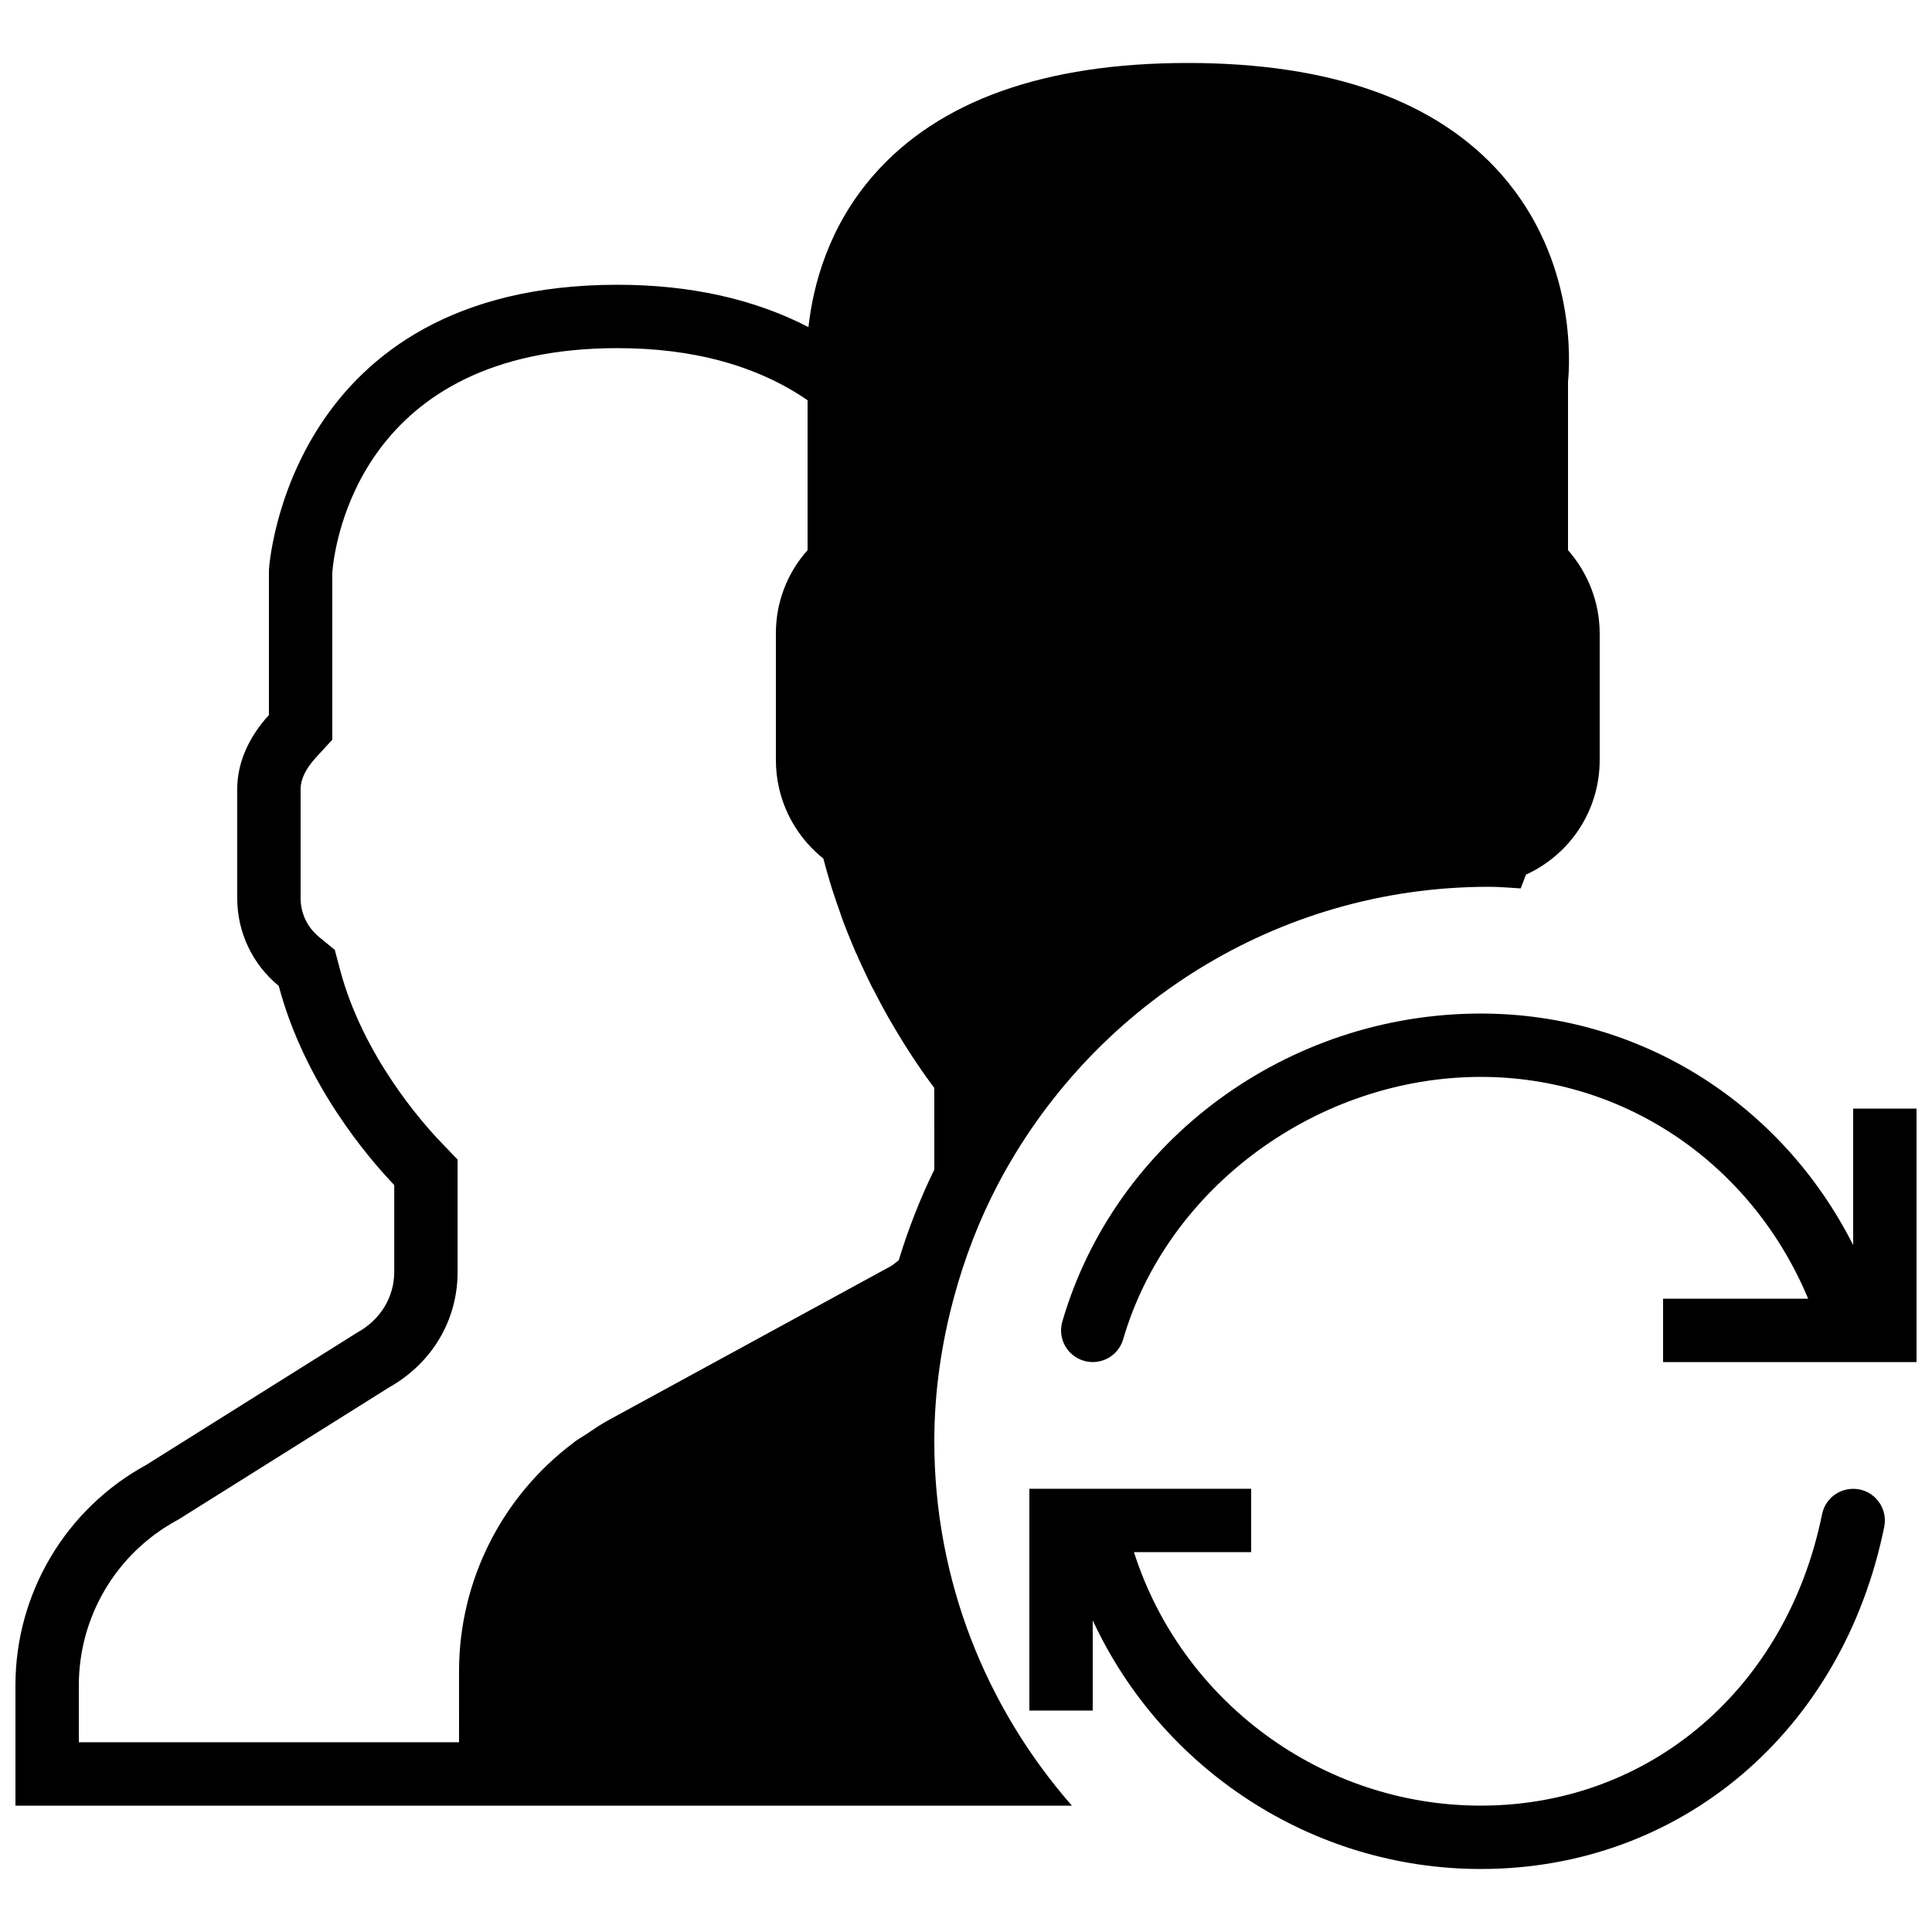
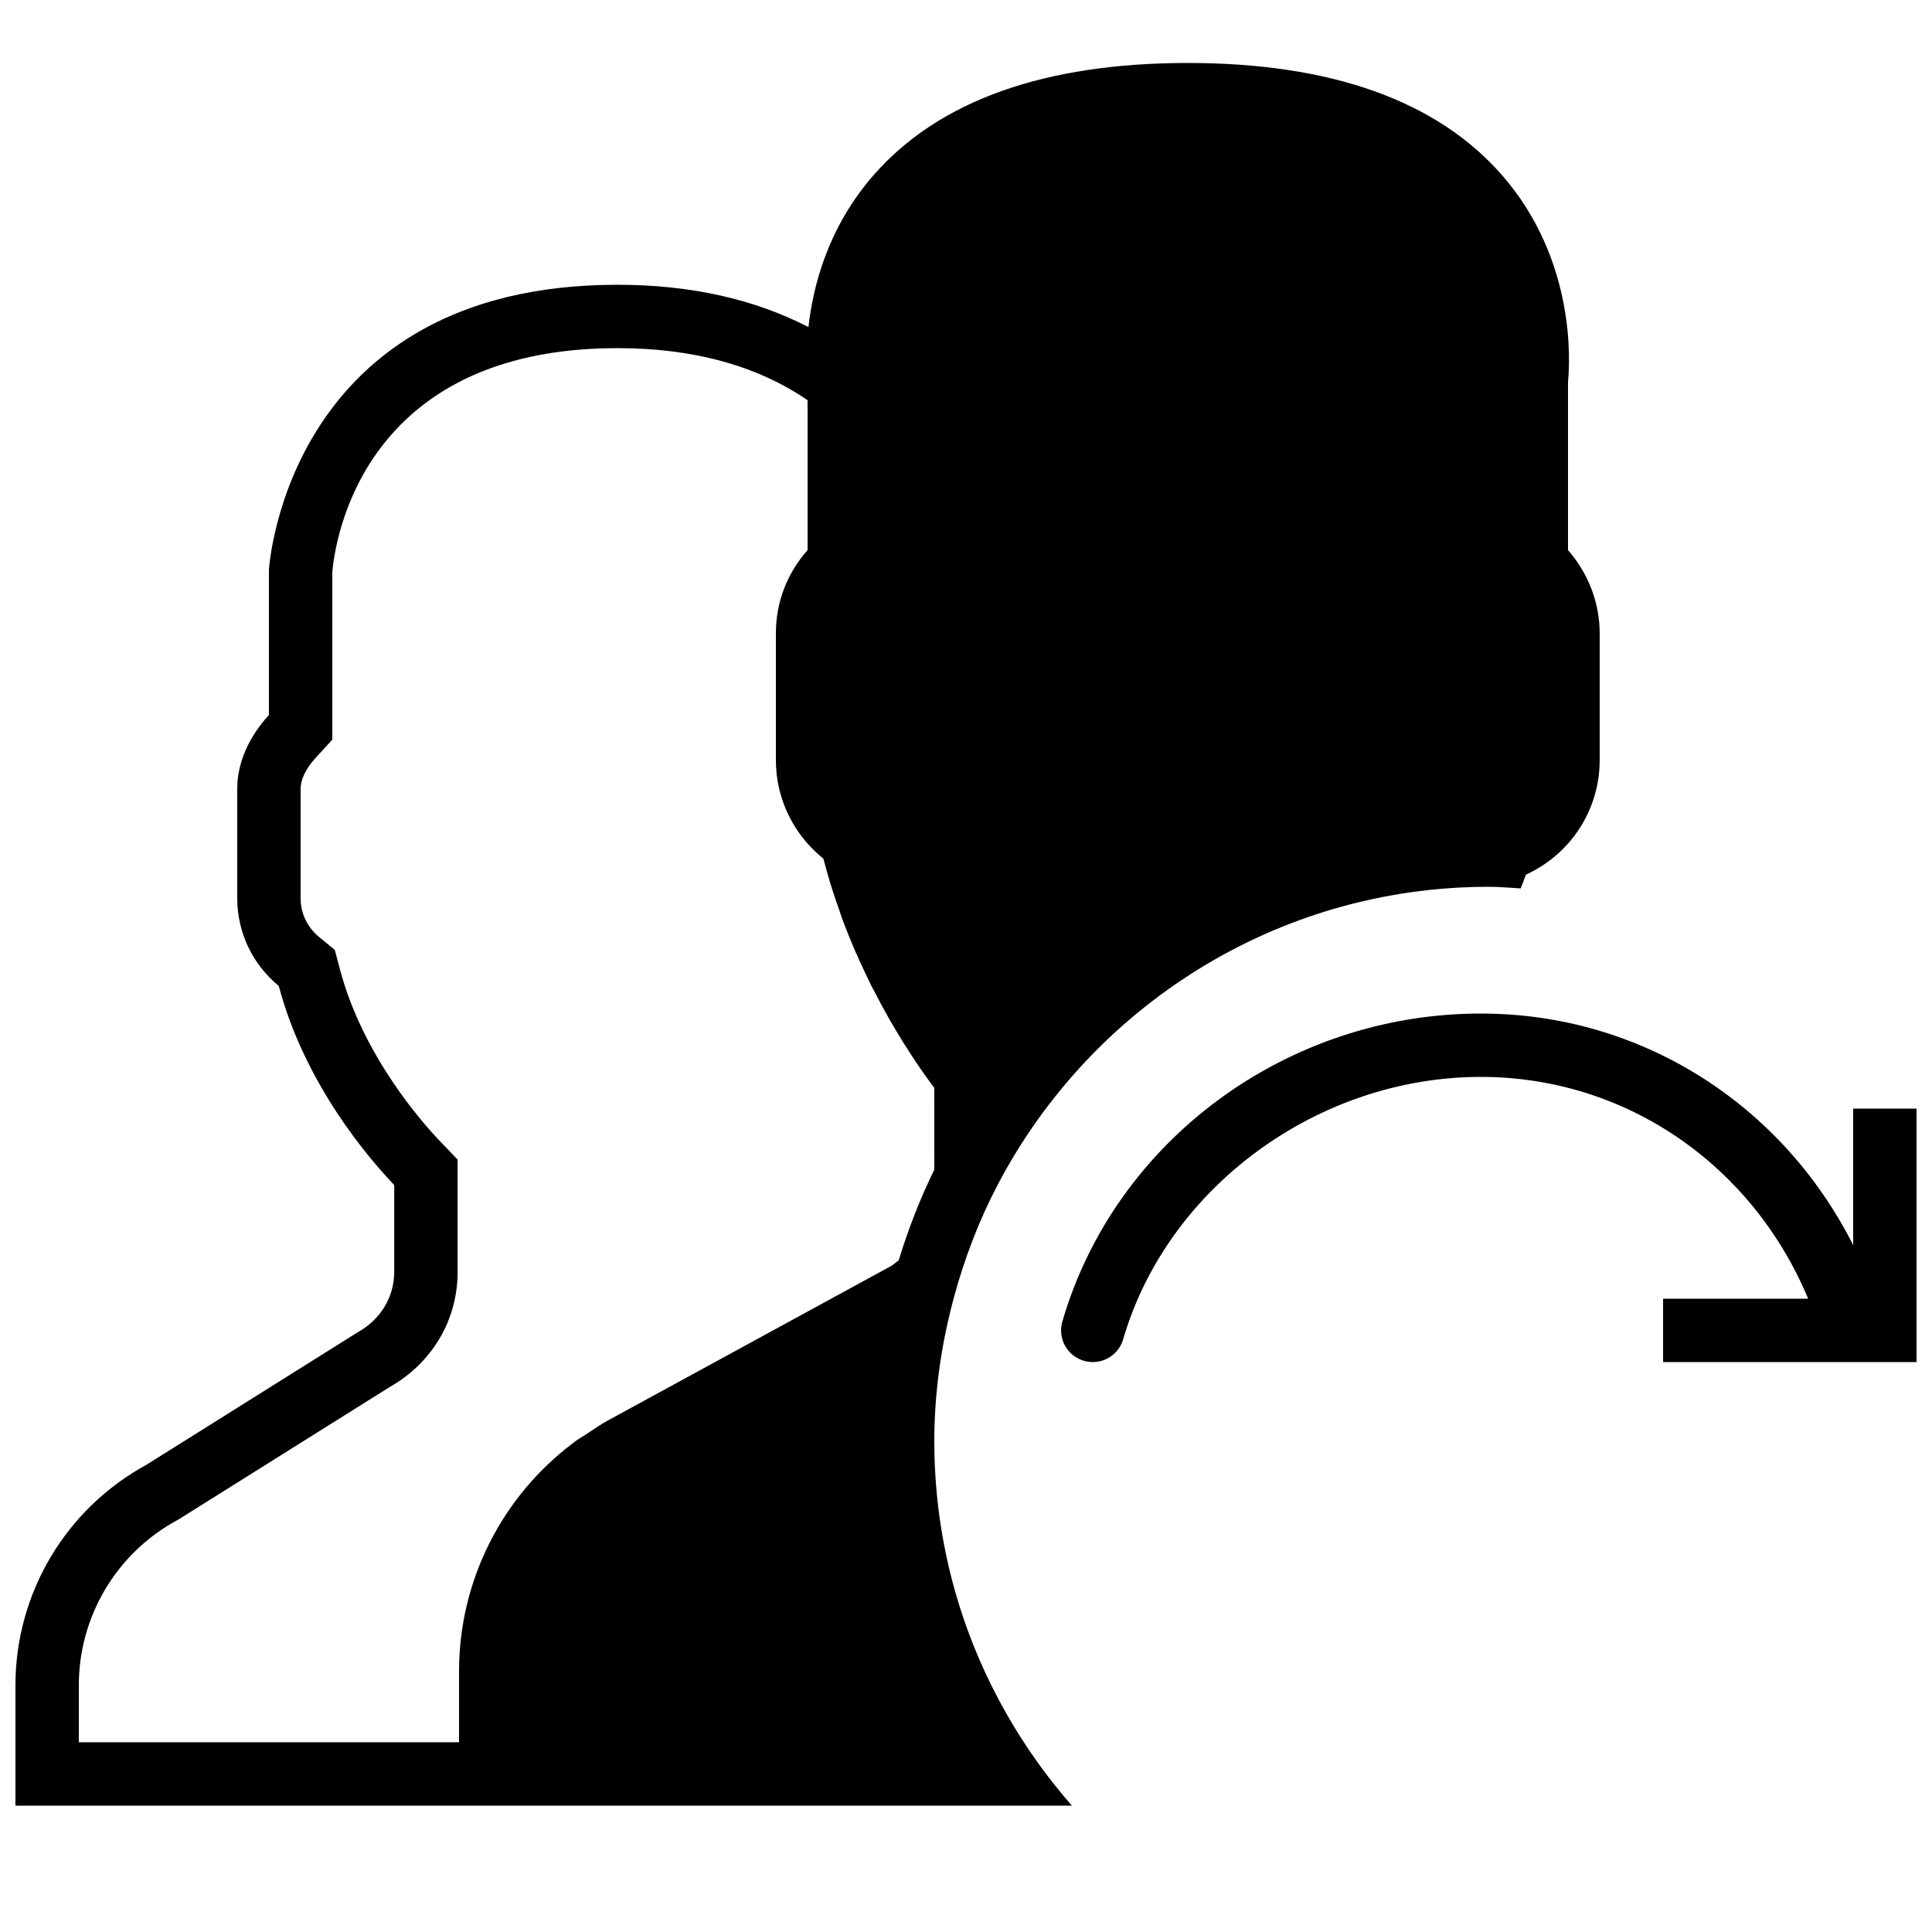
<svg xmlns="http://www.w3.org/2000/svg" width="800px" height="800px" version="1.1" viewBox="144 144 512 512">
  <defs>
    <clipPath id="b">
      <path d="m425 412h226.9v93h-226.9z" />
    </clipPath>
    <clipPath id="a">
      <path d="m148.09 160h419.91v463h-419.91z" />
    </clipPath>
  </defs>
-   <path d="m636.78 538.71c-4.609-0.875-8.977 2.016-9.91 6.559-9.371 46.199-45.719 77.242-90.434 77.242-42.219 0-79.316-27.711-91.926-67.176h31.059v-16.793h-58.777v58.777h16.793v-23.914c18.211 39.305 58.062 65.898 102.85 65.898 52.934 0 95.895-36.453 106.91-90.695 0.914-4.551-2.023-8.977-6.566-9.898" fill-rule="evenodd" />
  <g clip-path="url(#b)">
    <path d="m635.11 437.79v36.172c-18.895-37.391-56.293-61.363-98.672-61.363-51.297 0-96.906 33.562-110.91 81.625-1.293 4.449 1.262 9.109 5.719 10.402 4.461 1.297 9.121-1.266 10.406-5.715 11.738-40.281 51.605-69.52 94.789-69.52 38.332 0 71.887 23.227 86.738 58.777h-38.445v16.793h67.172v-67.172h-16.793" fill-rule="evenodd" />
  </g>
  <g clip-path="url(#a)">
    <path d="m396.81 487.79c1.383-5.141 3.039-10.18 4.93-15.082 0.039-0.102 0.074-0.211 0.117-0.32 1.922-4.938 4.098-9.746 6.539-14.406 24.578-46.883 73.656-78.973 130.15-78.973 2.856 0 5.641 0.266 8.453 0.426 0.445-1.227 0.969-2.402 1.395-3.644 11.848-5.43 19.539-17.145 19.539-30.371v-33.586c0-8.086-3.019-15.922-8.395-22.043v-44.66c0.469-4.621 2.316-32.109-17.566-54.801-17.246-19.664-45.234-29.641-83.195-29.641-37.965 0-65.949 9.977-83.195 29.641-12.051 13.746-16.098 29.238-17.332 40.355-14.395-7.445-31.355-11.219-50.617-11.219-87.234 0-92.312 74.355-92.363 75.574v38.449c-5.441 5.926-8.398 12.77-8.398 19.562v29.004c0 9.07 4.055 17.508 11 23.219 6.926 26.113 23.973 45.844 30.605 52.773v23.031c0 6.609-3.602 12.672-9.832 16.078l-55.863 35.043c-21.395 11.672-34.688 34.066-34.688 58.434v31.883h279.97c-22.633-25.855-36.461-59.594-36.461-96.566 0-13.215 1.914-25.969 5.207-38.16zm-131.16 117.93h-100.76v-15.09c0-18.223 9.934-34.965 25.938-43.691l0.445-0.242 0.43-0.27 55.504-34.812c11.324-6.414 18.066-17.785 18.066-30.539v-29.773l-4.66-4.863c-4.691-4.902-20.453-22.664-26.5-45.477l-1.391-5.231-4.184-3.445c-3.098-2.535-4.871-6.269-4.871-10.234v-29.004c0-2.5 1.41-5.414 3.981-8.211l4.418-4.812v-44.375c0.656-7.734 7.566-59.391 75.57-59.391 20.086 0 37.016 4.633 50.383 13.805v39.715c-5.441 6.137-8.398 13.832-8.398 22.051v33.586c0 2.555 0.285 5.066 0.848 7.5 1.672 7.281 5.769 13.82 11.699 18.59 0.008 0 0.016 0.016 0.023 0.016 0.051 0.195 0.117 0.371 0.16 0.562 0.469 1.773 0.98 3.629 1.621 5.762l0.621 2.008c0.09 0.301 0.199 0.562 0.293 0.863 0.527 1.645 1.082 3.242 1.656 4.836 0.258 0.738 0.5 1.547 0.77 2.269 0.504 1.359 0.984 2.543 1.453 3.727 0.402 1.008 0.809 1.98 1.219 2.965 0.32 0.738 0.637 1.512 0.949 2.234l0.031-0.02c0.16 0.355 0.312 0.699 0.473 1.051l-0.035 0.008c0.211 0.473 0.43 0.883 0.629 1.344 0.824 1.797 1.641 3.551 2.477 5.242 0.145 0.285 0.277 0.594 0.414 0.879 0.227 0.438 0.453 0.816 0.68 1.254 1.309 2.559 2.594 4.961 3.879 7.219 0.152 0.262 0.293 0.504 0.438 0.758 4.828 8.371 9.246 14.617 11.68 17.809l0.008 21.672c-3.738 7.625-6.887 15.676-9.438 24.031-0.723 0.512-1.344 1.133-2.125 1.57l-74.918 40.859c-2.074 1.133-3.977 2.469-5.918 3.769-0.906 0.605-1.891 1.117-2.762 1.766-0.152 0.109-0.277 0.242-0.43 0.359-18.934 14.164-30.363 36.52-30.363 60.609z" fill-rule="evenodd" />
  </g>
</svg>